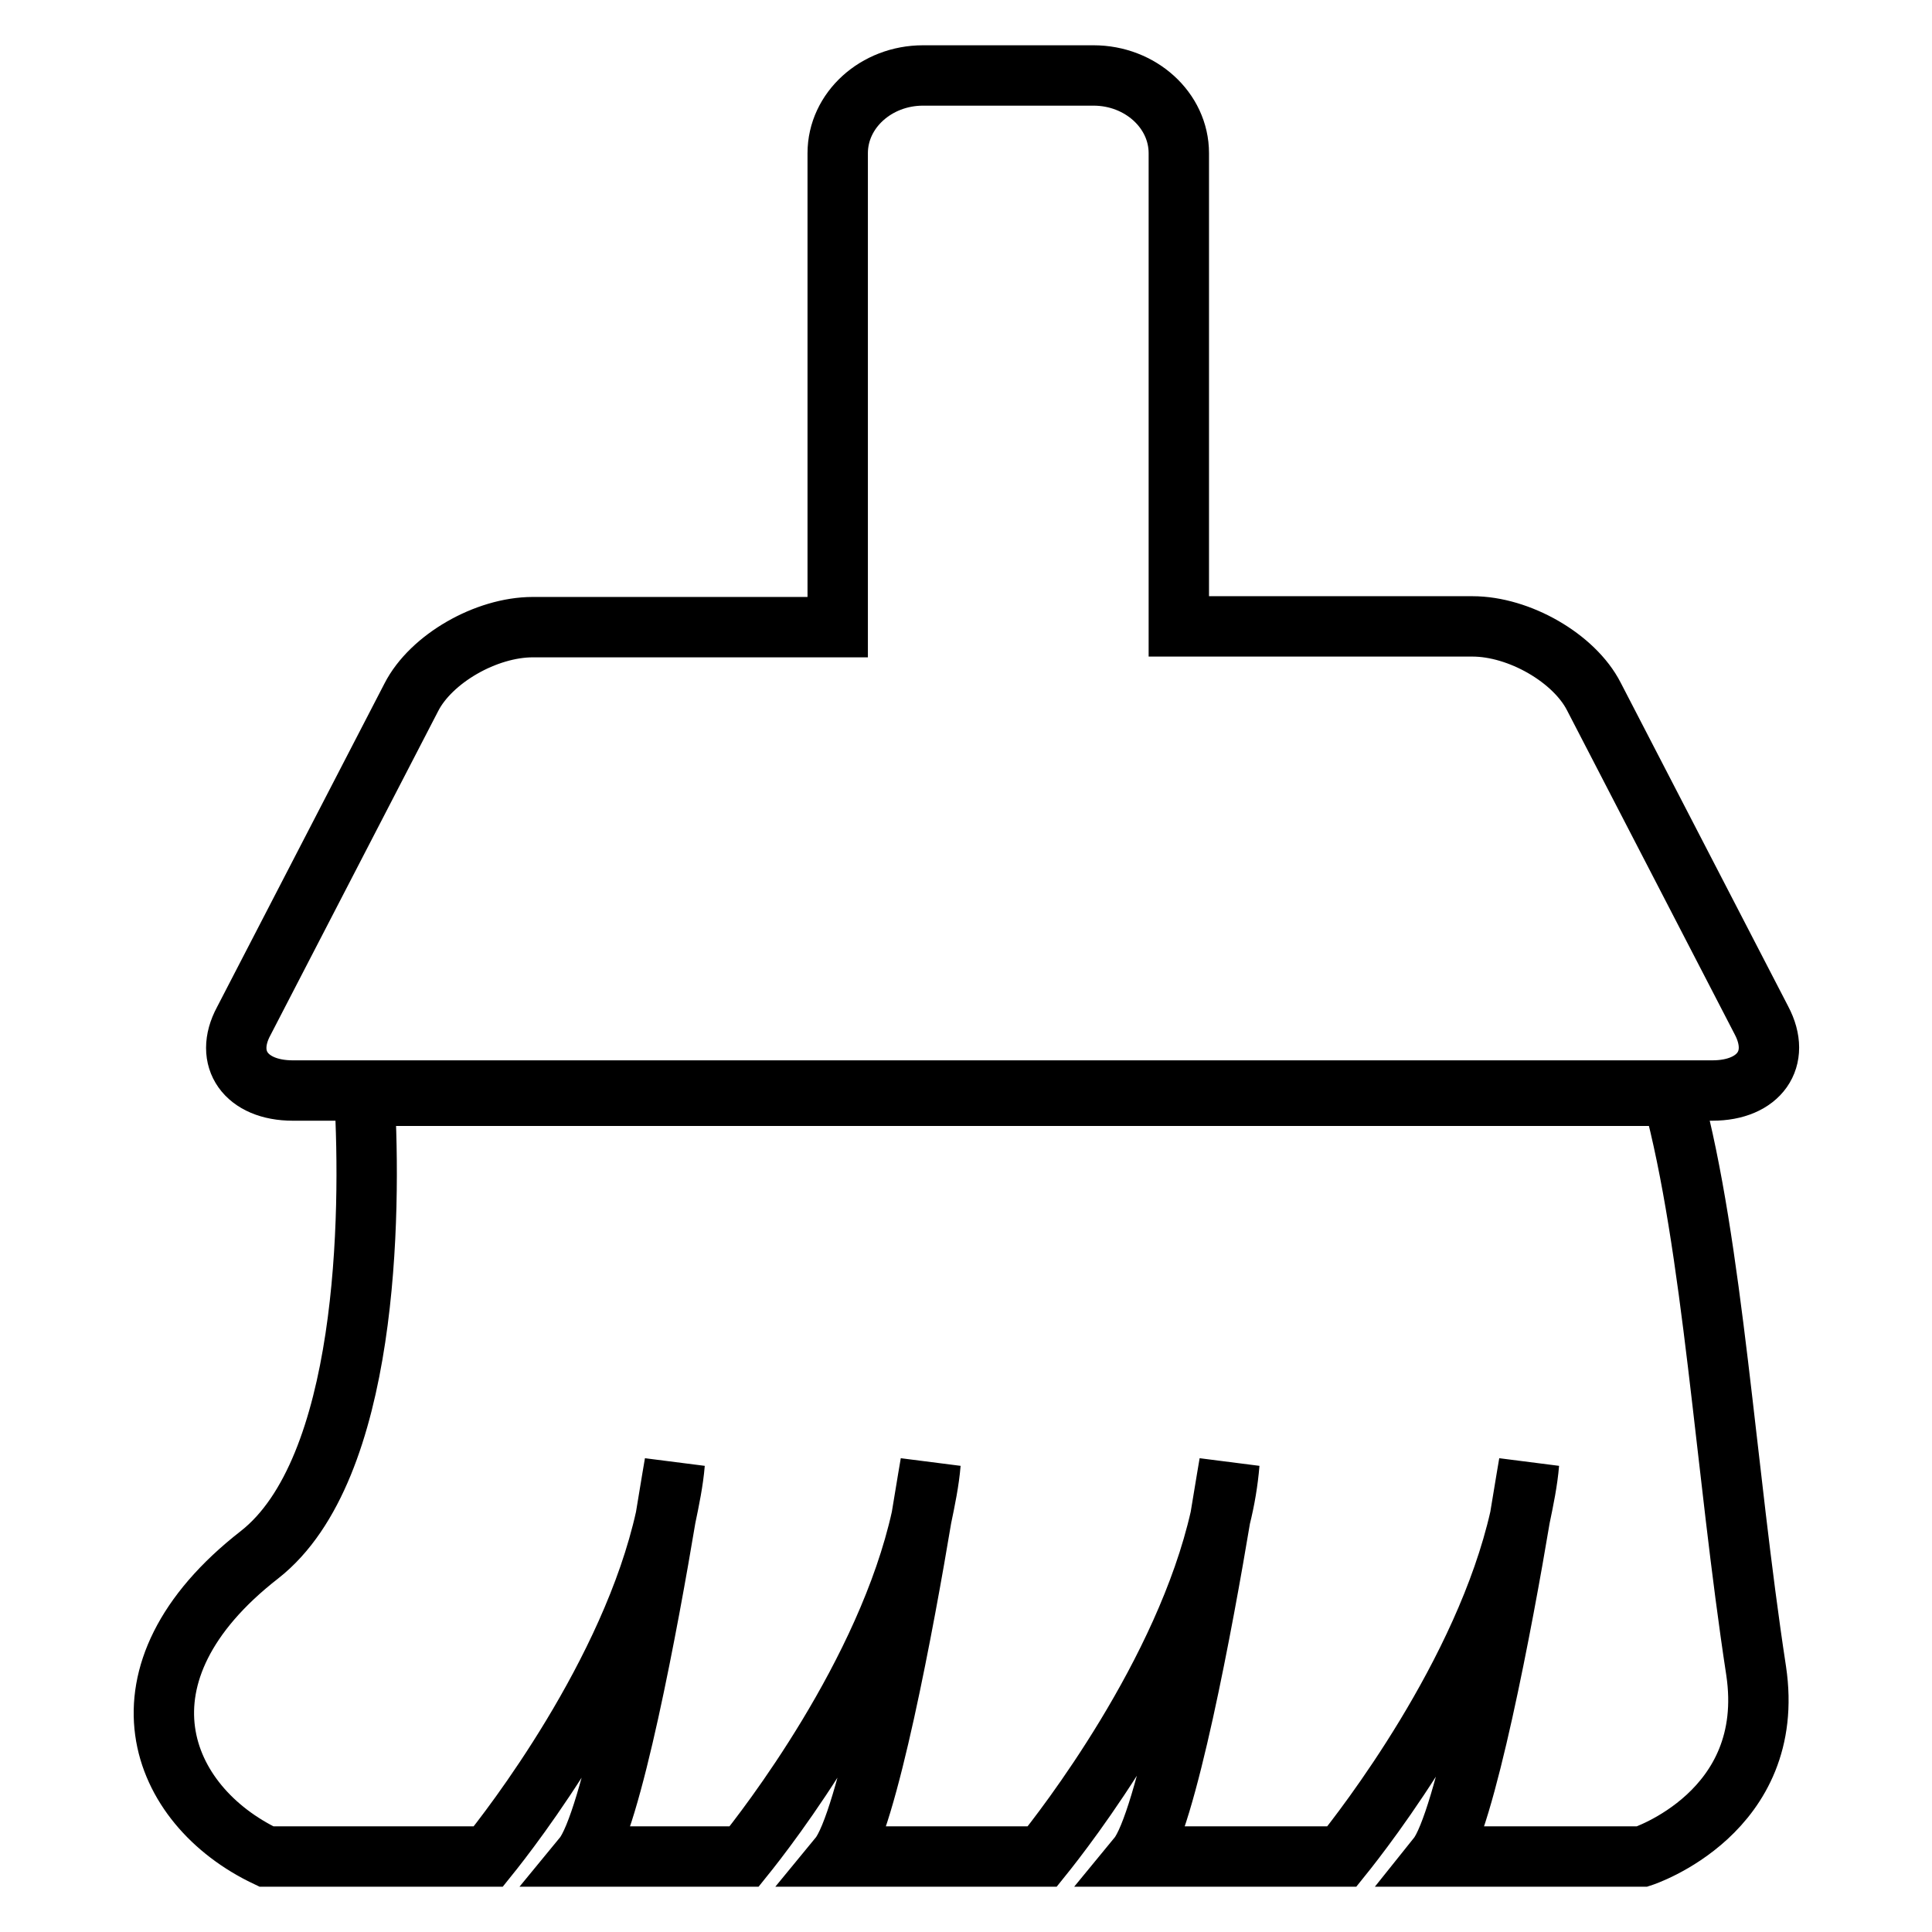
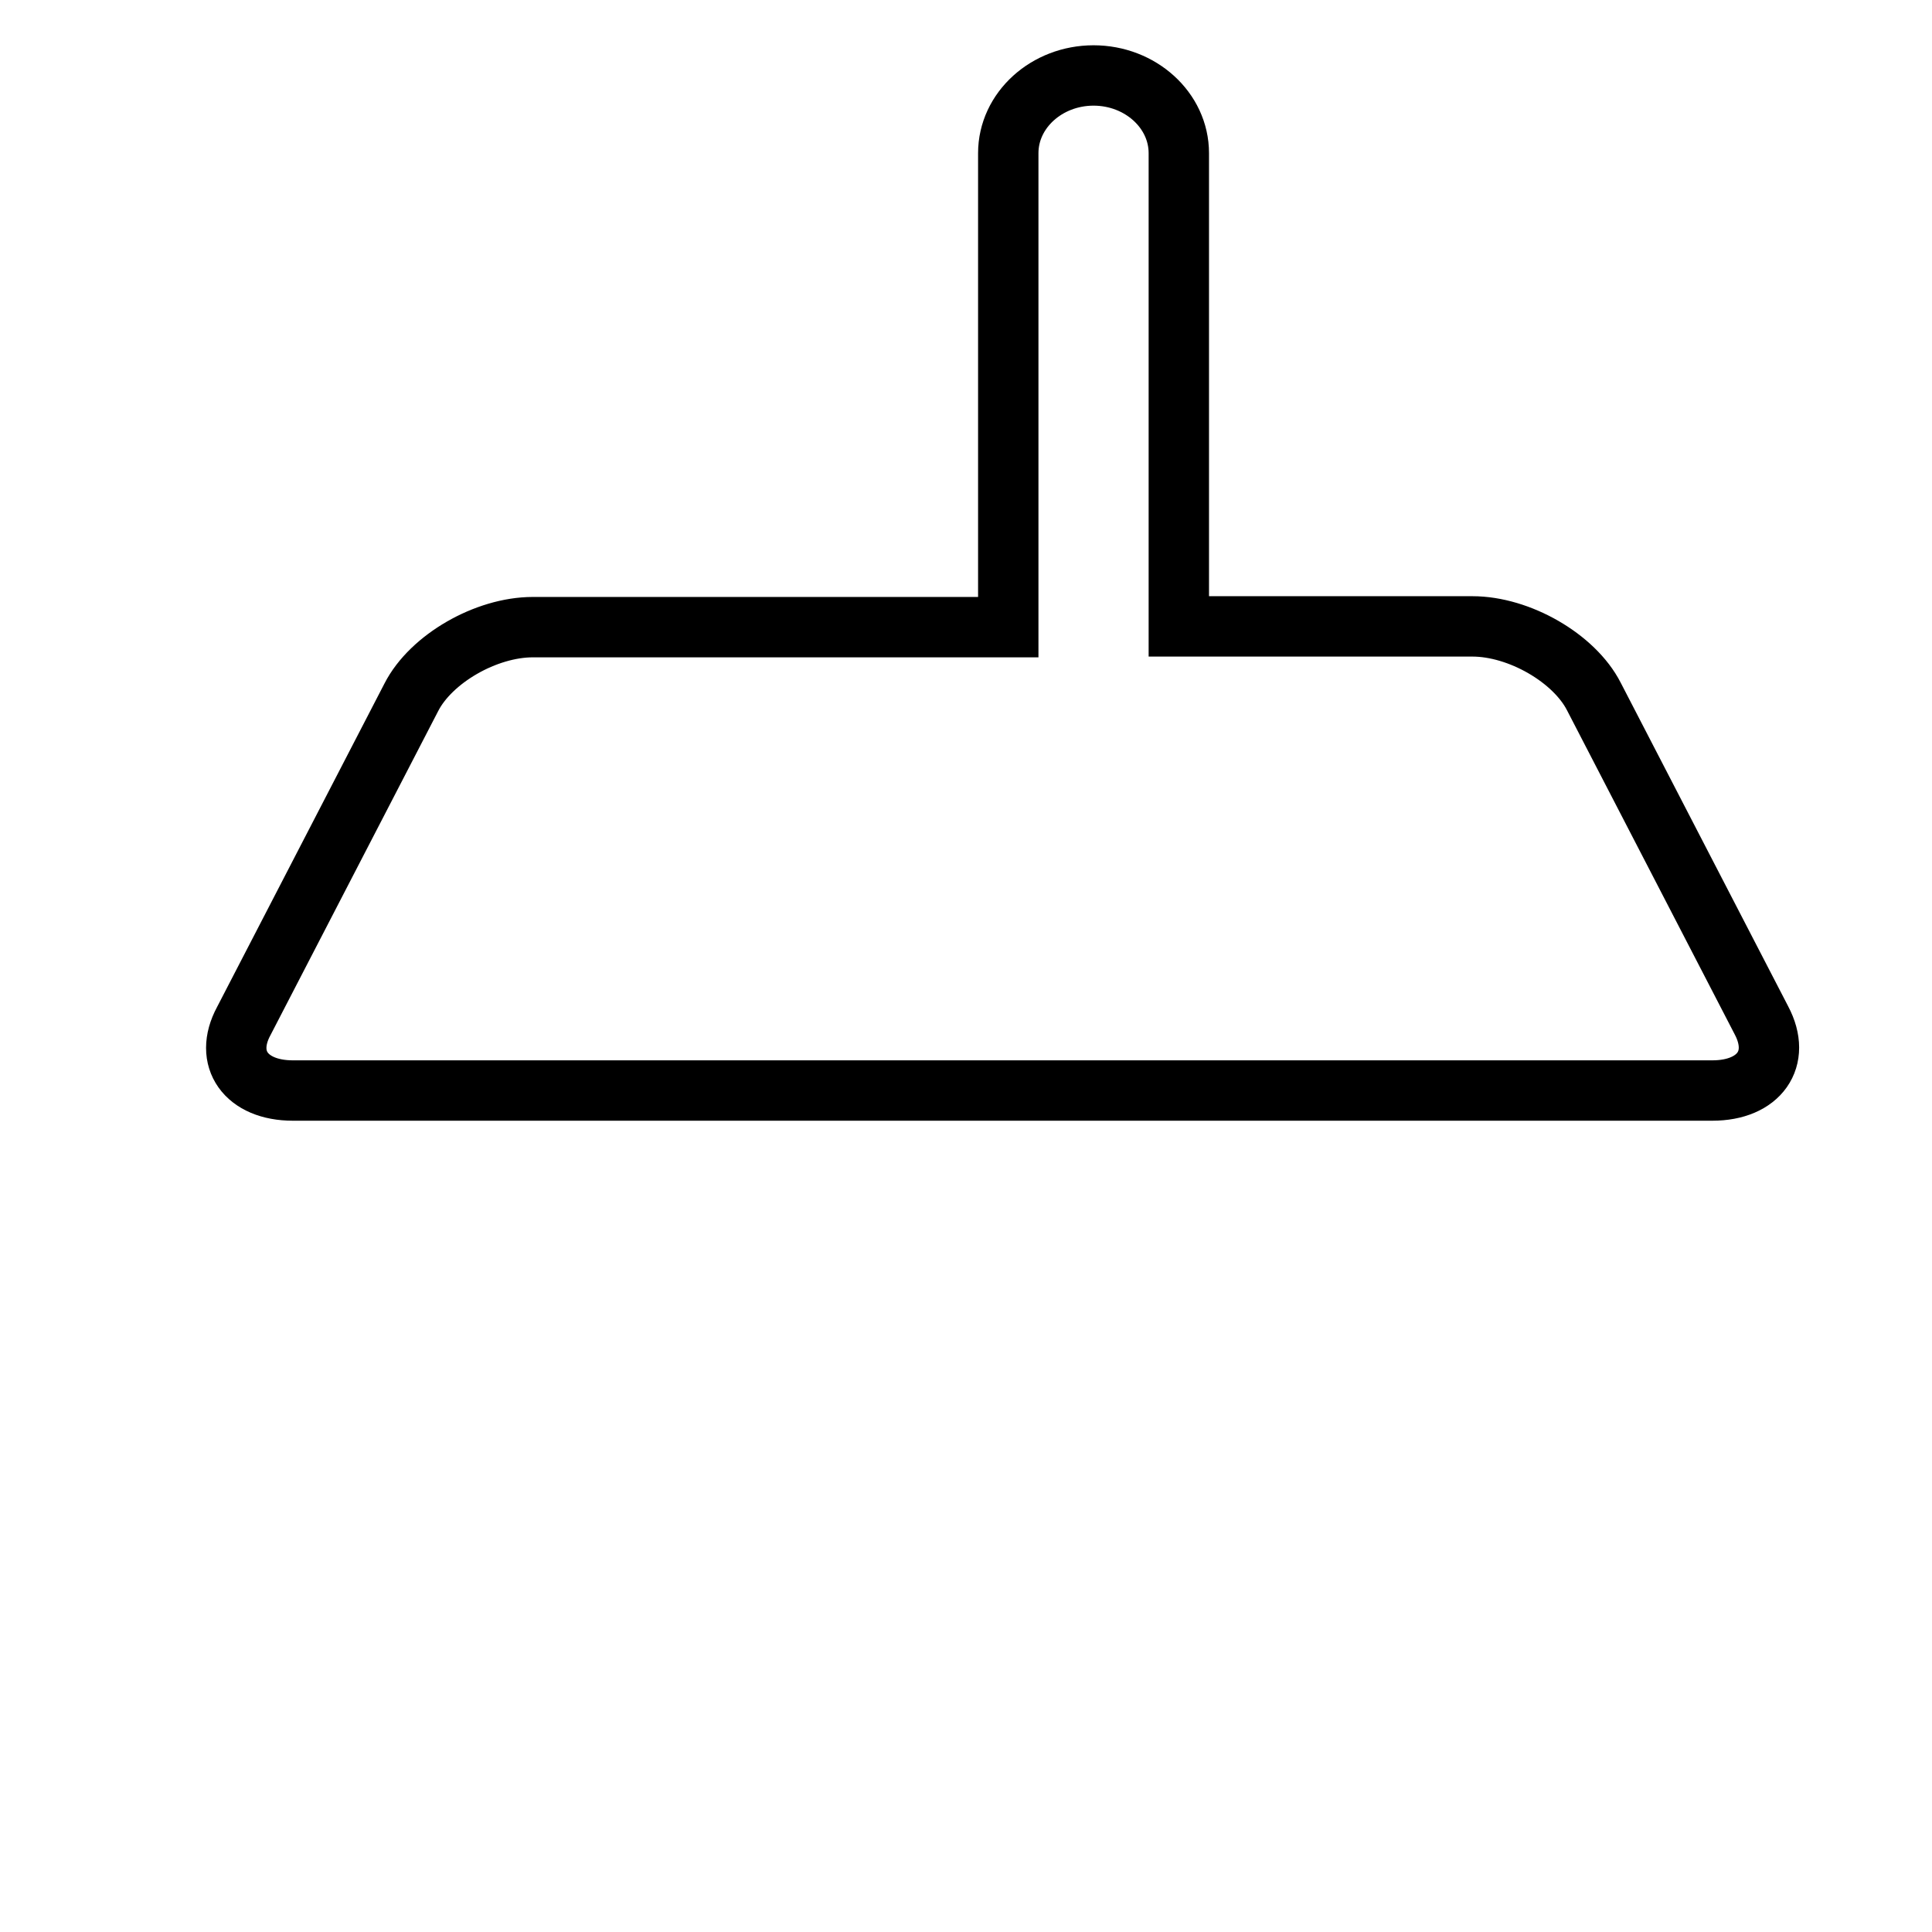
<svg xmlns="http://www.w3.org/2000/svg" version="1.1" x="0px" y="0px" viewBox="0 0 256 256" enable-background="new 0 0 256 256" xml:space="preserve">
  <g>
    <g>
-       <path stroke-width="8" fill-opacity="0" stroke="#000000" d="M38.8,144.5h7.9h1.2h172.3h3.3h3.4c6.2,0,9.2-4.2,6.5-9.3l-22.2-42.9c-2.6-5.1-9.9-9.3-16.1-9.3h-38.9v-32V20.3c0-5.7-5.1-10.3-11.3-10.3h-22.6c-6.2,0-11.3,4.6-11.3,10.3v30.8v32H70.6c-6.2,0-13.5,4.2-16.1,9.3l-22.2,42.9C29.6,140.3,32.6,144.5,38.8,144.5z" />
-       <path stroke-width="8" fill-opacity="0" stroke="#000000" d="M221.6,145.2H48.3c0.9,15.8,0.5,49.5-13.9,60.8c-20.3,15.8-13.4,33.2,0.9,40h29.4c2.9-3.6,18.9-24.1,23.5-44.9c0.7-4.3,1.2-7.2,1.2-7.2c-0.2,2.4-0.7,4.8-1.2,7.2C86,214.3,81,241.5,77.3,246h21.3c2.9-3.6,18.9-24.1,23.5-44.9c0.7-4.3,1.2-7.2,1.2-7.2c-0.2,2.4-0.7,4.8-1.2,7.2c-2.2,13.2-7.2,40.4-10.9,44.9h26.9c2.9-3.6,18.9-24.1,23.6-44.9c0.7-4.3,1.2-7.2,1.2-7.2c-0.2,2.4-0.6,4.8-1.2,7.2c-2.2,13.2-7.2,40.4-10.9,44.9h27c2.9-3.6,18.9-24.1,23.6-44.9c0.7-4.3,1.2-7.2,1.2-7.2c-0.2,2.4-0.7,4.8-1.2,7.2c-2.2,13.2-7.3,40.4-10.9,44.9h27.1c0,0,17.9-5.8,15.1-24.6C228.6,194.6,227,165.1,221.6,145.2z" />
+       <path stroke-width="8" fill-opacity="0" stroke="#000000" d="M38.8,144.5h7.9h1.2h172.3h3.3h3.4c6.2,0,9.2-4.2,6.5-9.3l-22.2-42.9c-2.6-5.1-9.9-9.3-16.1-9.3h-38.9v-32V20.3c0-5.7-5.1-10.3-11.3-10.3c-6.2,0-11.3,4.6-11.3,10.3v30.8v32H70.6c-6.2,0-13.5,4.2-16.1,9.3l-22.2,42.9C29.6,140.3,32.6,144.5,38.8,144.5z" />
    </g>
  </g>
</svg>